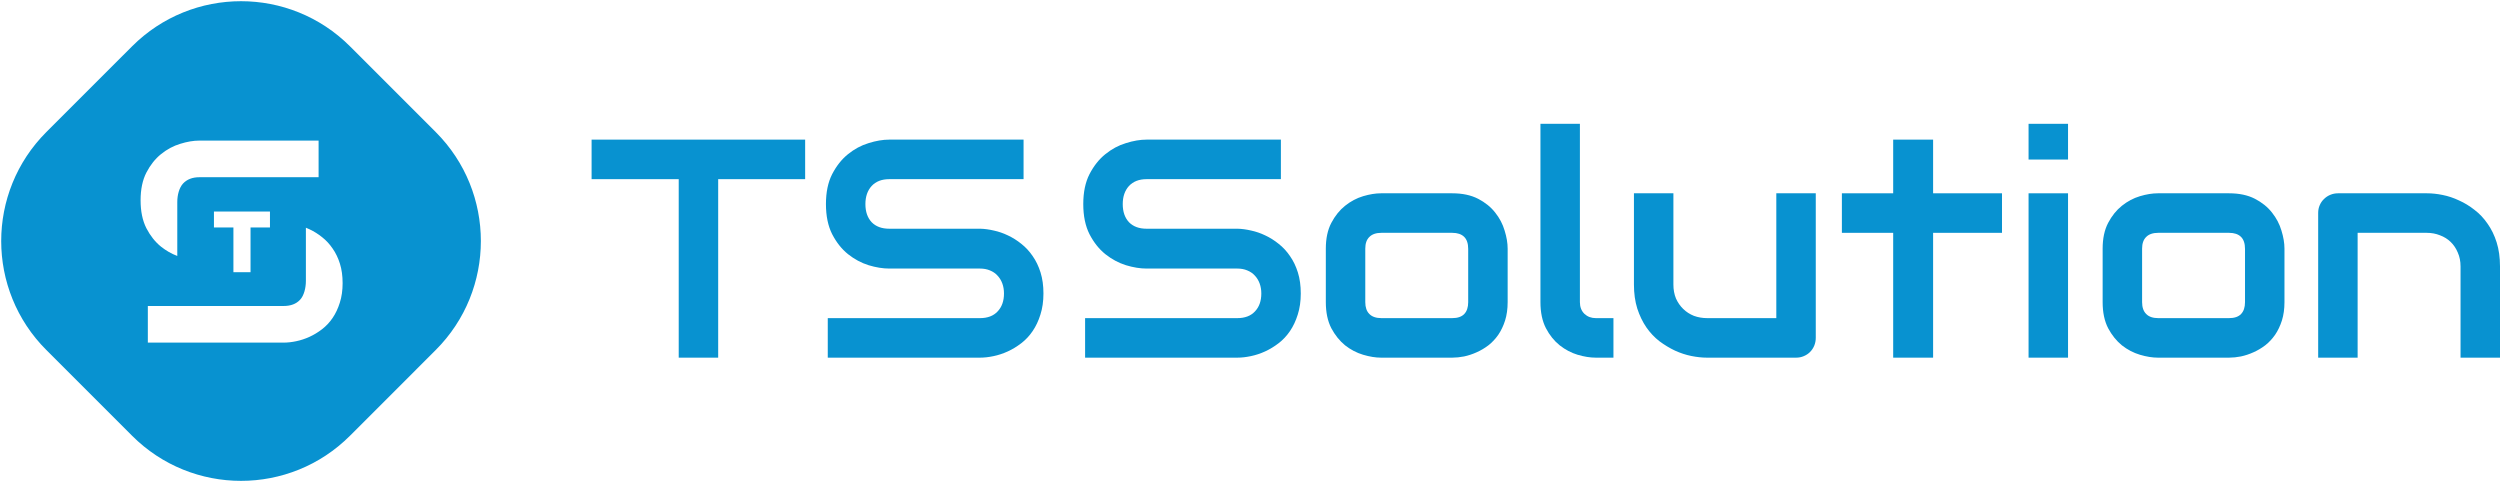
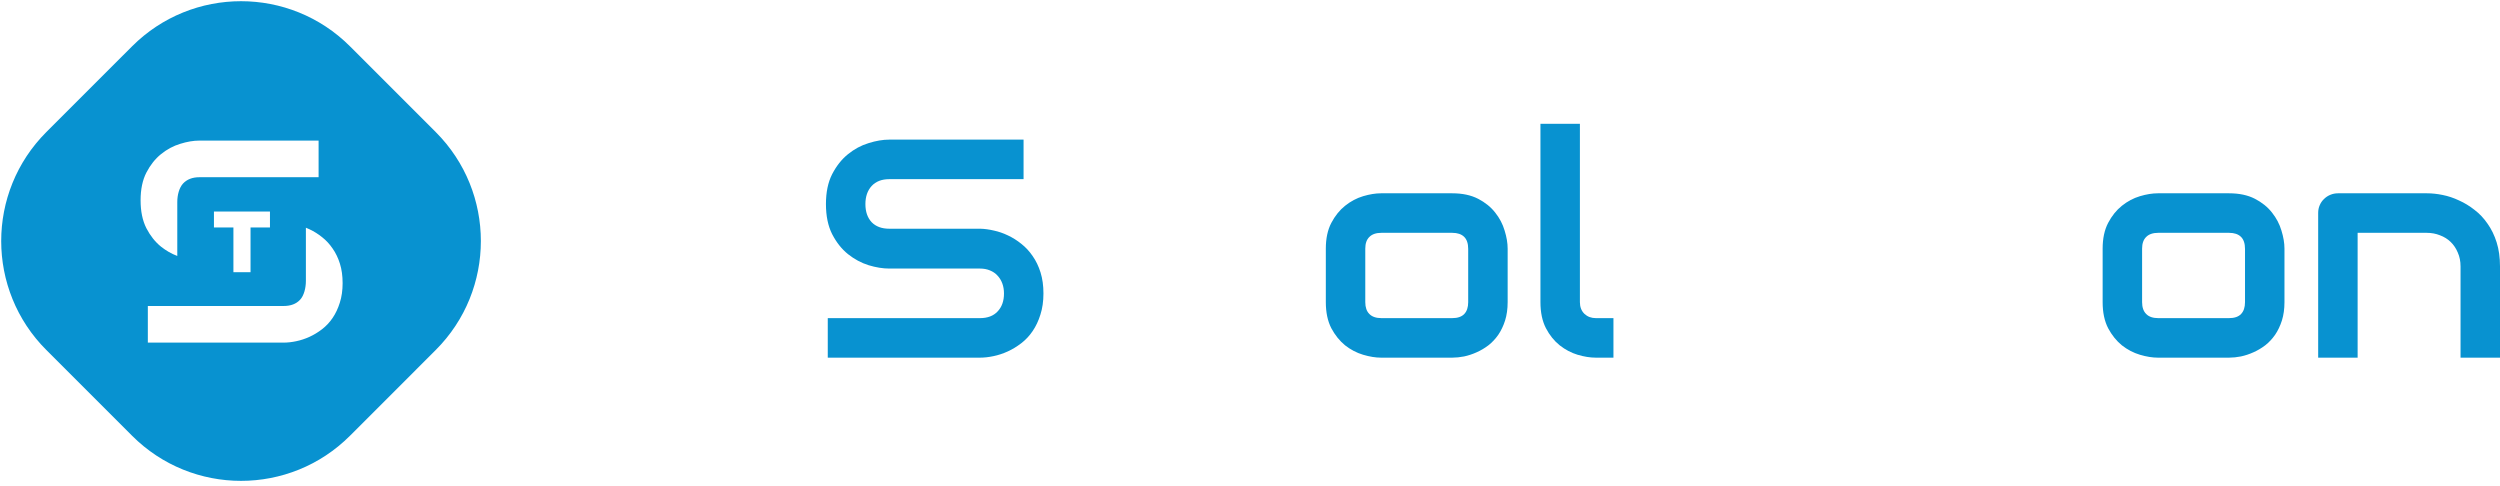
<svg xmlns="http://www.w3.org/2000/svg" width="1999" height="389" viewBox="0 0 1999 389" fill="none">
  <path fill-rule="evenodd" clip-rule="evenodd" d="M105.593 37.057C153.718 -11.068 231.745 -11.068 279.871 37.057L348.405 105.592C396.531 153.717 396.531 231.744 348.405 279.87L279.871 348.405C231.745 396.53 153.718 396.53 105.593 348.405L37.058 279.87C-11.068 231.744 -11.068 153.718 37.058 105.592L105.593 37.057ZM141.757 204.66V161.488C141.757 155.931 143.269 150.156 146.35 146.776C149.506 143.397 153.865 141.707 159.426 141.707H254.752V112.418H159.426C154.692 112.418 149.581 113.282 144.095 115.009C138.609 116.661 133.499 119.403 128.764 123.233C124.105 126.988 120.197 131.907 117.041 137.99C113.959 143.998 112.419 151.395 112.419 160.181C112.419 168.968 113.959 176.403 117.041 182.486C120.197 188.569 124.105 193.488 128.764 197.243C132.819 200.459 137.15 202.931 141.757 204.66ZM271.703 242.077C273.206 237.421 273.957 232.202 273.957 226.419C273.957 220.636 273.243 215.454 271.815 210.873C270.388 206.292 268.434 202.237 265.954 198.707C263.549 195.178 260.768 192.174 257.612 189.695C254.455 187.142 251.111 185.039 247.579 183.387C246.585 182.912 245.588 182.474 244.588 182.074V224.666C244.588 230.223 243.07 236.407 239.914 239.712C236.832 243.016 232.474 244.668 226.837 244.668H118.209V273.957H226.837C229.994 273.957 233.338 273.581 236.87 272.83C240.477 272.079 244.009 270.915 247.466 269.338C250.923 267.761 254.268 265.733 257.499 263.255C260.731 260.777 263.549 257.773 265.954 254.243C268.359 250.714 270.275 246.658 271.703 242.077ZM200.329 181.879H215.865V169.149H171.073V181.879H186.638V217.648H200.329V181.879Z" fill="#0892D0" />
-   <path d="M643.798 143.253H574.257V285.981H542.702V143.253H473.039V111.644H643.798V143.253Z" fill="#0892D0" />
  <path d="M834.34 234.677C834.34 240.918 833.531 246.551 831.913 251.576C830.376 256.52 828.313 260.896 825.723 264.706C823.134 268.515 820.1 271.757 816.621 274.432C813.142 277.106 809.542 279.295 805.82 280.997C802.098 282.699 798.295 283.955 794.411 284.766C790.609 285.576 787.008 285.981 783.61 285.981H661.882V254.372H783.61C789.678 254.372 794.371 252.589 797.688 249.023C801.087 245.457 802.786 240.675 802.786 234.677C802.786 231.759 802.341 229.085 801.451 226.653C800.561 224.222 799.266 222.114 797.567 220.331C795.949 218.548 793.926 217.17 791.499 216.198C789.152 215.225 786.523 214.739 783.61 214.739H711.034C705.937 214.739 700.435 213.847 694.529 212.064C688.622 210.2 683.121 207.242 678.023 203.189C673.007 199.137 668.8 193.828 665.401 187.263C662.084 180.698 660.425 172.674 660.425 163.191C660.425 153.708 662.084 145.725 665.401 139.241C668.8 132.676 673.007 127.367 678.023 123.315C683.121 119.181 688.622 116.223 694.529 114.44C700.435 112.576 705.937 111.644 711.034 111.644H818.442V143.253H711.034C705.047 143.253 700.354 145.077 696.956 148.724C693.639 152.371 691.98 157.194 691.98 163.191C691.98 169.27 693.639 174.092 696.956 177.659C700.354 181.144 705.047 182.886 711.034 182.886H783.853C787.251 182.967 790.851 183.454 794.654 184.345C798.457 185.156 802.219 186.452 805.941 188.236C809.744 190.019 813.344 192.288 816.742 195.044C820.141 197.718 823.134 200.96 825.723 204.77C828.393 208.579 830.497 212.956 832.034 217.9C833.572 222.844 834.34 228.436 834.34 234.677Z" fill="#0892D0" />
-   <path d="M1040.1 234.677C1040.1 240.918 1039.29 246.551 1037.67 251.576C1036.14 256.52 1034.07 260.896 1031.49 264.706C1028.9 268.515 1025.86 271.757 1022.38 274.432C1018.9 277.106 1015.3 279.295 1011.58 280.997C1007.86 282.699 1004.06 283.955 1000.17 284.766C996.371 285.576 992.77 285.981 989.372 285.981H867.644V254.372H989.372C995.44 254.372 1000.13 252.589 1003.45 249.023C1006.85 245.457 1008.55 240.675 1008.55 234.677C1008.55 231.759 1008.1 229.085 1007.21 226.653C1006.32 224.222 1005.03 222.114 1003.33 220.331C1001.71 218.548 999.688 217.17 997.26 216.198C994.914 215.225 992.285 214.739 989.372 214.739H916.796C911.699 214.739 906.197 213.847 900.291 212.064C894.384 210.2 888.882 207.242 883.785 203.189C878.769 199.137 874.561 193.828 871.163 187.263C867.846 180.698 866.187 172.674 866.187 163.191C866.187 153.708 867.846 145.725 871.163 139.241C874.561 132.676 878.769 127.367 883.785 123.315C888.882 119.181 894.384 116.223 900.291 114.44C906.197 112.576 911.699 111.644 916.796 111.644H1024.2V143.253H916.796C910.809 143.253 906.116 145.077 902.718 148.724C899.401 152.371 897.742 157.194 897.742 163.191C897.742 169.27 899.401 174.092 902.718 177.659C906.116 181.144 910.809 182.886 916.796 182.886H989.615C993.013 182.967 996.613 183.454 1000.42 184.345C1004.22 185.156 1007.98 186.452 1011.7 188.236C1015.51 190.019 1019.11 192.288 1022.5 195.044C1025.9 197.718 1028.9 200.96 1031.49 204.77C1034.16 208.579 1036.26 212.956 1037.8 217.9C1039.33 222.844 1040.1 228.436 1040.1 234.677Z" fill="#0892D0" />
  <path d="M1205.52 241.607C1205.52 247.037 1204.83 251.941 1203.46 256.317C1202.08 260.613 1200.26 264.422 1198 267.745C1195.73 270.987 1193.1 273.783 1190.11 276.134C1187.11 278.403 1183.96 280.267 1180.64 281.726C1177.41 283.185 1174.09 284.279 1170.69 285.009C1167.37 285.657 1164.22 285.981 1161.22 285.981H1104.3C1099.93 285.981 1095.16 285.211 1089.98 283.671C1084.8 282.131 1079.99 279.619 1075.54 276.134C1071.17 272.568 1067.49 267.988 1064.5 262.396C1061.58 256.722 1060.13 249.793 1060.13 241.607V198.813C1060.13 190.708 1061.58 183.859 1064.5 178.266C1067.49 172.593 1071.17 168.014 1075.54 164.529C1079.99 160.962 1084.8 158.409 1089.98 156.869C1095.16 155.329 1099.93 154.559 1104.3 154.559H1161.22C1169.31 154.559 1176.19 156.018 1181.86 158.936C1187.52 161.854 1192.09 165.542 1195.57 169.999C1199.05 174.376 1201.56 179.158 1203.09 184.345C1204.71 189.532 1205.52 194.355 1205.52 198.813V241.607ZM1173.97 199.056C1173.97 194.679 1172.87 191.437 1170.69 189.33C1168.51 187.222 1165.35 186.169 1161.22 186.169H1104.55C1100.34 186.169 1097.14 187.263 1094.96 189.451C1092.77 191.559 1091.68 194.679 1091.68 198.813V241.607C1091.68 245.74 1092.77 248.901 1094.96 251.089C1097.14 253.278 1100.34 254.372 1104.55 254.372H1161.22C1165.51 254.372 1168.71 253.278 1170.81 251.089C1172.91 248.901 1173.97 245.74 1173.97 241.607V199.056Z" fill="#0892D0" />
  <path d="M1290.11 285.981H1276.03C1271.5 285.981 1266.65 285.211 1261.47 283.671C1256.37 282.131 1251.6 279.619 1247.15 276.134C1242.7 272.568 1239.02 267.988 1236.11 262.396C1233.19 256.722 1231.74 249.793 1231.74 241.607V99H1263.29V241.607C1263.29 245.497 1264.5 248.617 1266.93 250.968C1269.36 253.237 1272.39 254.372 1276.03 254.372H1290.11V285.981Z" fill="#0892D0" />
-   <path d="M1451.89 270.055C1451.89 272.324 1451.49 274.432 1450.68 276.377C1449.87 278.322 1448.74 280.024 1447.28 281.483C1445.9 282.861 1444.24 283.955 1442.3 284.766C1440.44 285.576 1438.42 285.981 1436.23 285.981H1364.87C1360.99 285.981 1356.82 285.536 1352.37 284.644C1348 283.752 1343.67 282.334 1339.39 280.389C1335.1 278.363 1330.93 275.85 1326.89 272.851C1322.92 269.771 1319.44 266.084 1316.45 261.788C1313.45 257.411 1311.03 252.386 1309.17 246.713C1307.39 241.039 1306.5 234.636 1306.5 227.504V154.559H1338.05V227.504C1338.05 231.638 1338.74 235.366 1340.11 238.689C1341.57 241.931 1343.51 244.727 1345.94 247.078C1348.37 249.428 1351.2 251.252 1354.44 252.548C1357.75 253.764 1361.31 254.372 1365.12 254.372H1420.34V154.559H1451.89V270.055Z" fill="#0892D0" />
-   <path d="M1600.8 186.169H1545.71V285.981H1513.79V186.169H1472.77V154.559H1513.79V111.644H1545.71V154.559H1600.8V186.169Z" fill="#0892D0" />
-   <path d="M1653.6 127.57H1622.04V99H1653.6V127.57ZM1653.6 285.981H1622.04V154.559H1653.6V285.981Z" fill="#0892D0" />
  <path d="M1826.66 241.607C1826.66 247.037 1825.98 251.941 1824.6 256.317C1823.22 260.613 1821.4 264.422 1819.14 267.745C1816.87 270.987 1814.24 273.783 1811.25 276.134C1808.26 278.403 1805.1 280.267 1801.78 281.726C1798.55 283.185 1795.23 284.279 1791.83 285.009C1788.51 285.657 1785.36 285.981 1782.37 285.981H1725.45C1721.08 285.981 1716.3 285.211 1711.12 283.671C1705.95 282.131 1701.13 279.619 1696.68 276.134C1692.31 272.568 1688.63 267.988 1685.64 262.396C1682.73 256.722 1681.27 249.793 1681.27 241.607V198.813C1681.27 190.708 1682.73 183.859 1685.64 178.266C1688.63 172.593 1692.31 168.014 1696.68 164.529C1701.13 160.962 1705.95 158.409 1711.12 156.869C1716.3 155.329 1721.08 154.559 1725.45 154.559H1782.37C1790.46 154.559 1797.33 156.018 1803 158.936C1808.66 161.854 1813.23 165.542 1816.71 169.999C1820.19 174.376 1822.7 179.158 1824.24 184.345C1825.85 189.532 1826.66 194.355 1826.66 198.813V241.607ZM1795.11 199.056C1795.11 194.679 1794.02 191.437 1791.83 189.33C1789.65 187.222 1786.49 186.169 1782.37 186.169H1725.69C1721.48 186.169 1718.29 187.263 1716.1 189.451C1713.92 191.559 1712.82 194.679 1712.82 198.813V241.607C1712.82 245.74 1713.92 248.901 1716.1 251.089C1718.29 253.278 1721.48 254.372 1725.69 254.372H1782.37C1786.65 254.372 1789.85 253.278 1791.95 251.089C1794.06 248.901 1795.11 245.74 1795.11 241.607V199.056Z" fill="#0892D0" />
  <path d="M1999 285.981H1967.45V213.037C1967.45 208.903 1966.72 205.215 1965.26 201.973C1963.89 198.65 1961.98 195.814 1959.56 193.463C1957.13 191.113 1954.26 189.33 1950.94 188.114C1947.7 186.817 1944.18 186.169 1940.38 186.169H1885.16V285.981H1853.61V170.243C1853.61 168.054 1854.01 166.028 1854.82 164.164C1855.63 162.219 1856.76 160.557 1858.22 159.179C1859.67 157.72 1861.37 156.586 1863.32 155.775C1865.26 154.965 1867.32 154.559 1869.51 154.559H1940.62C1944.59 154.559 1948.76 155.005 1953.13 155.897C1957.58 156.788 1961.94 158.247 1966.23 160.273C1970.6 162.219 1974.73 164.731 1978.61 167.811C1982.58 170.81 1986.06 174.498 1989.05 178.874C1992.12 183.17 1994.55 188.155 1996.33 193.828C1998.11 199.501 1999 205.904 1999 213.037V285.981Z" fill="#0892D0" />
</svg>